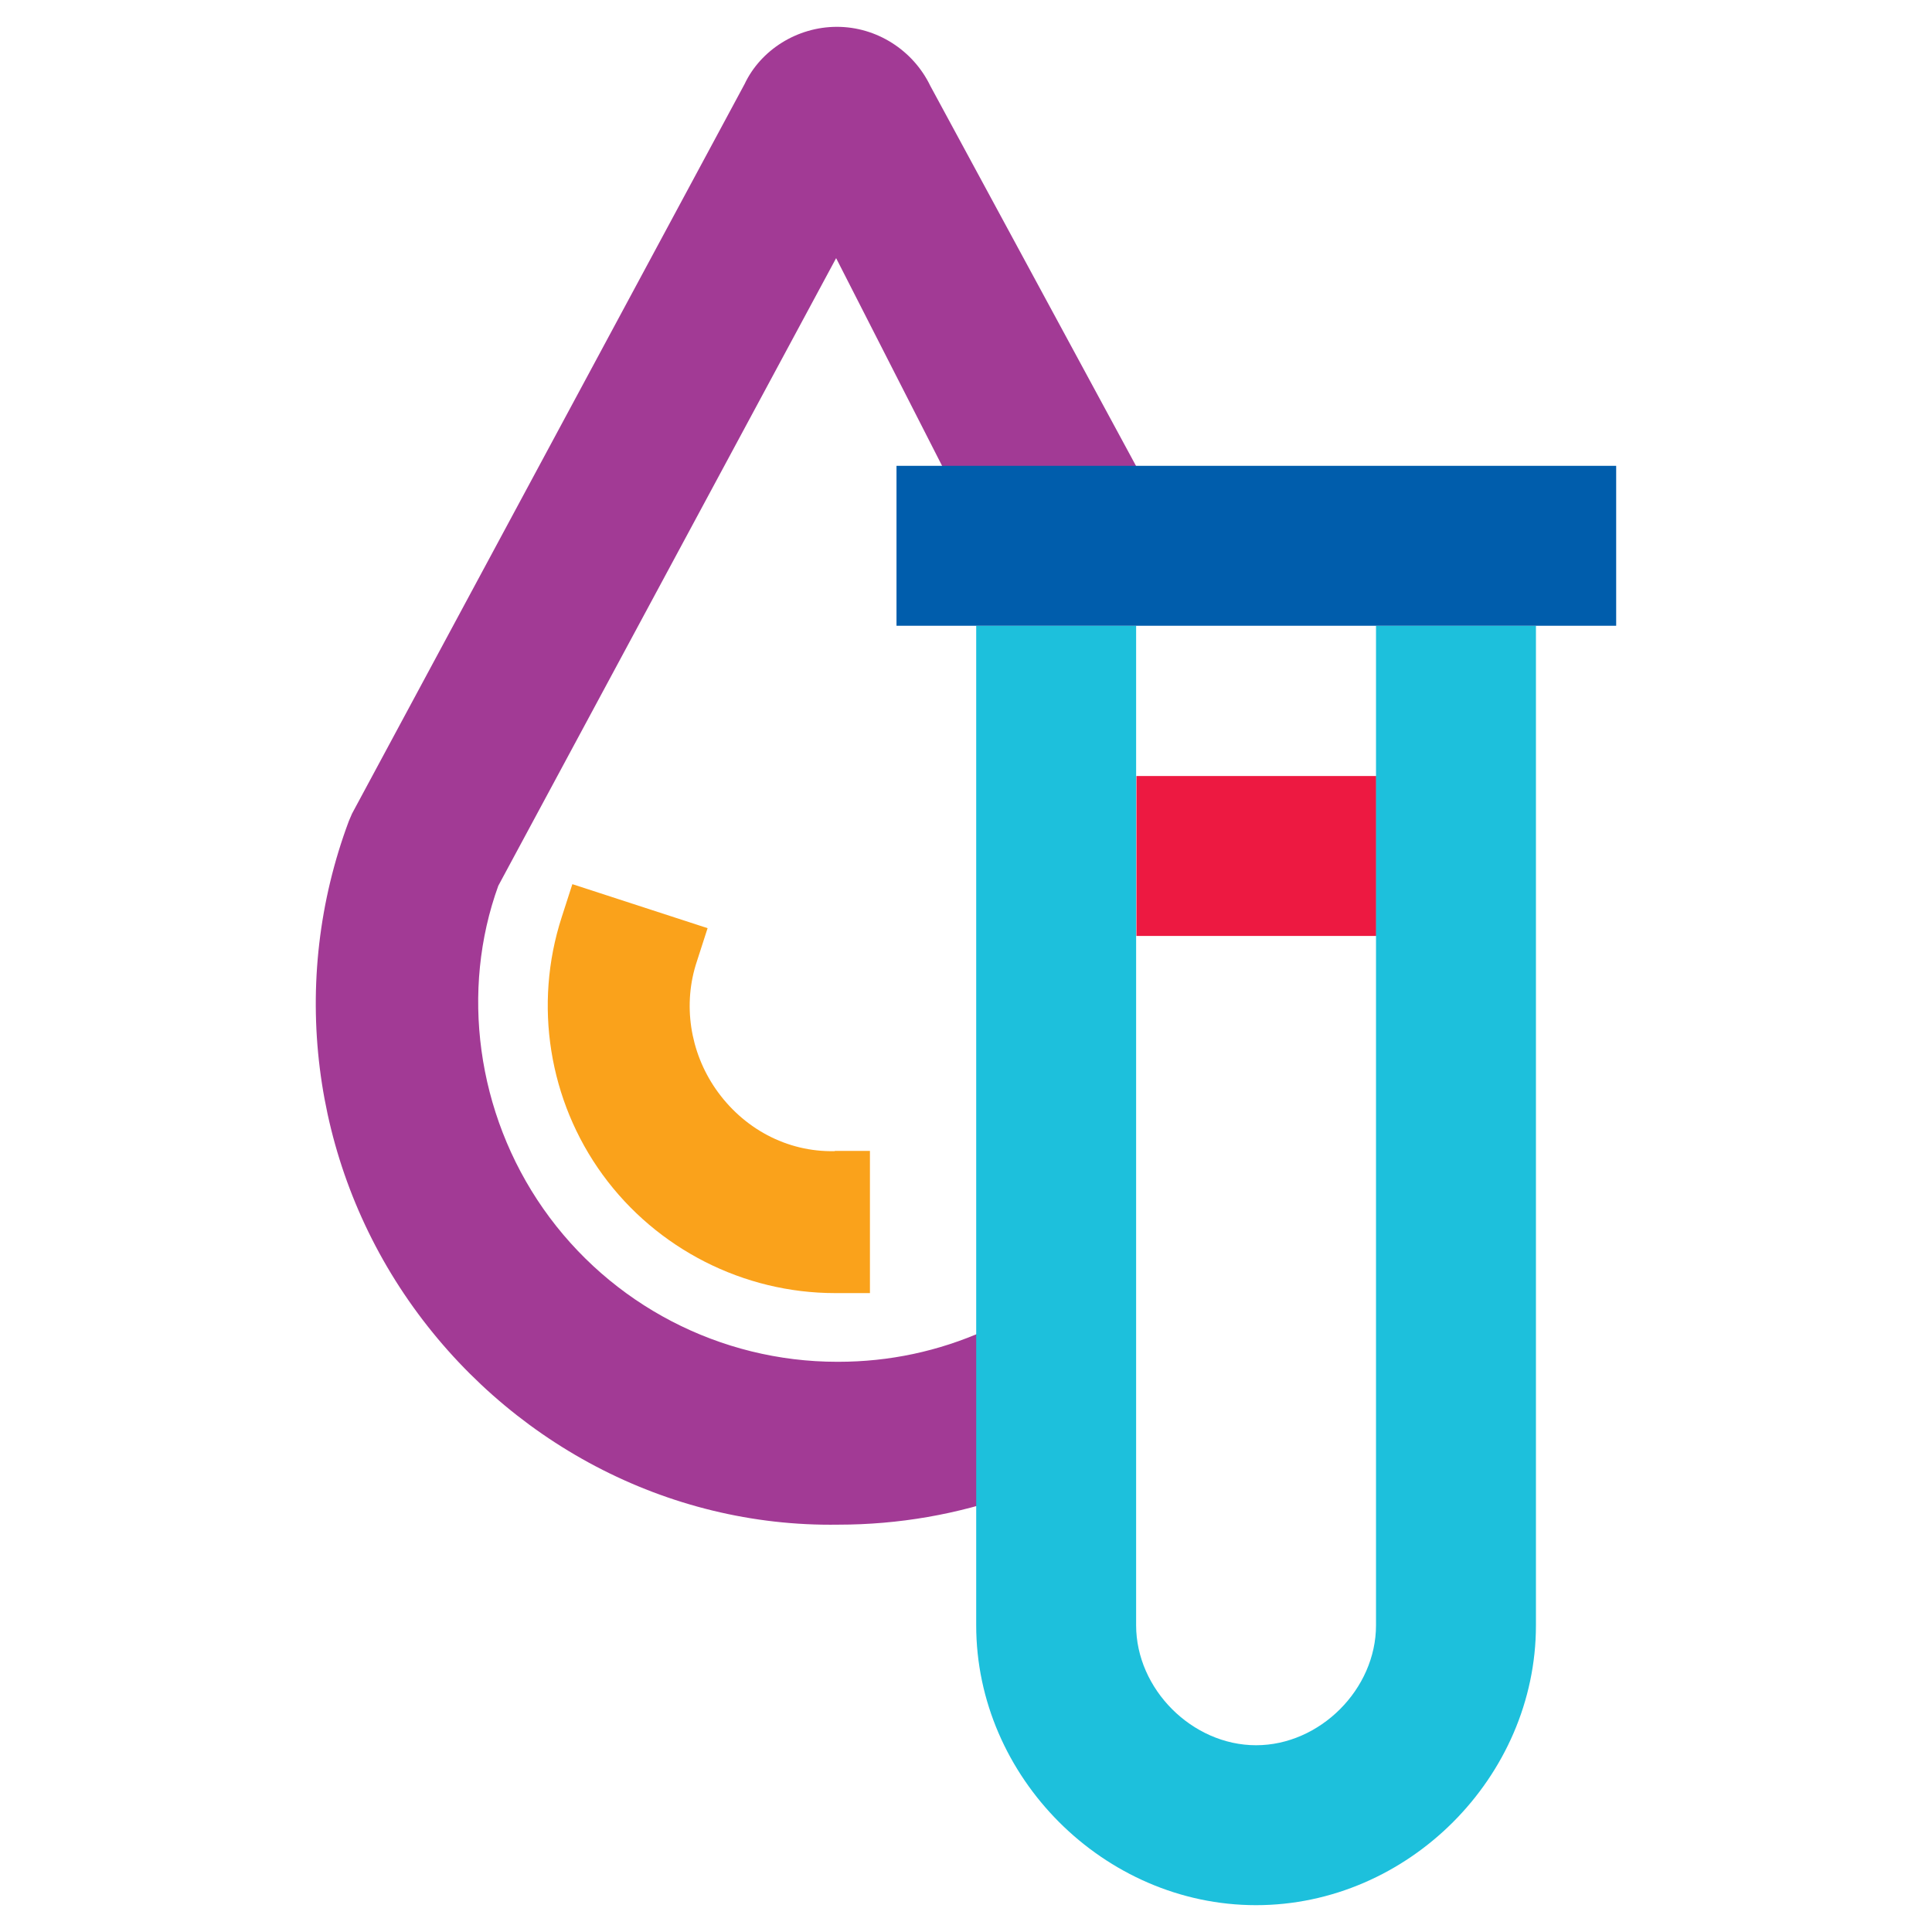
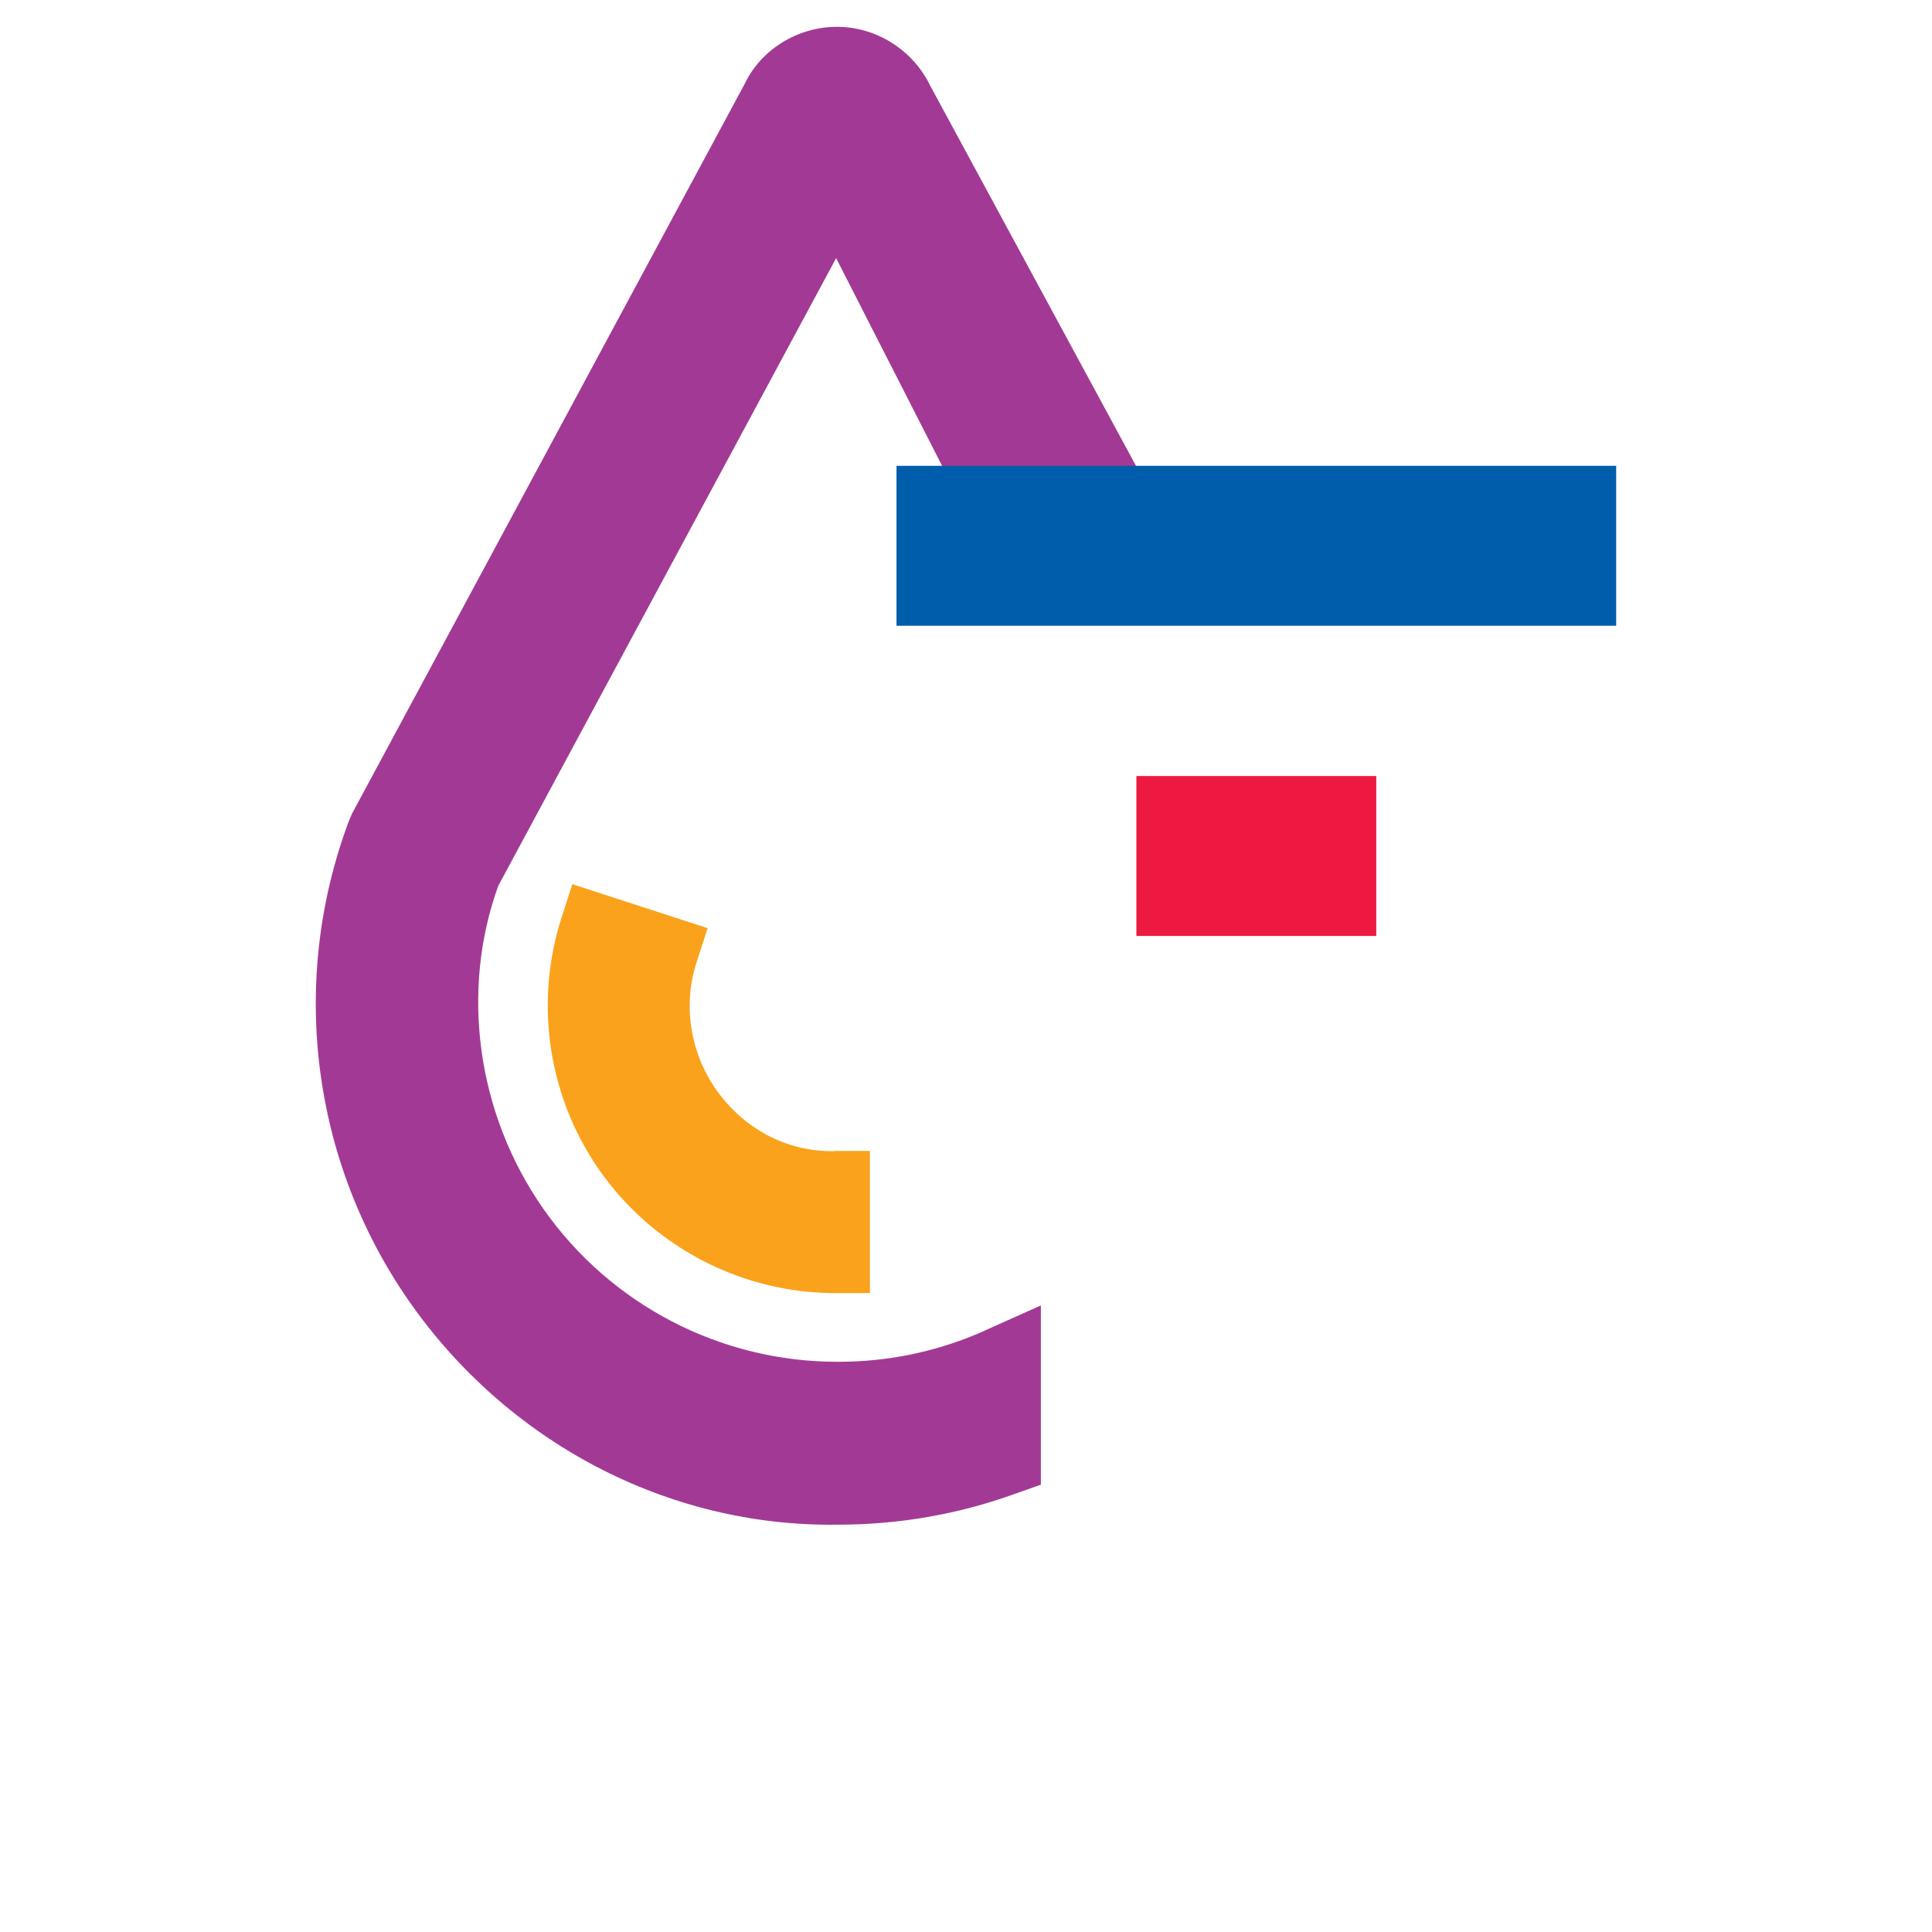
<svg xmlns="http://www.w3.org/2000/svg" id="Layer_1" data-name="Layer 1" viewBox="0 0 72 72">
  <defs>
    <style>
      .cls-1 {
        fill: #faa21b;
      }

      .cls-2 {
        fill: #005dac;
      }

      .cls-3 {
        fill: #ed1941;
      }

      .cls-4 {
        fill: #a23a95;
      }

      .cls-5 {
        fill: #1dc0dc;
      }
    </style>
  </defs>
  <g id="Blood_Test_-_Colour" data-name="Blood Test - Colour">
    <g>
      <rect class="cls-3" x="42.35" y="28.92" width="8.94" height="5.96" />
      <g>
        <path class="cls-1" d="M31.11,42.9c-1.8.04-3.43-.86-4.44-2.32h0c-.96-1.39-1.23-3.16-.7-4.75l.4-1.24-5.04-1.64-.4,1.24c-1.05,3.25-.48,6.83,1.53,9.59,2.01,2.76,5.25,4.41,8.66,4.41h1.3v-5.3h-1.31Z" />
        <path class="cls-4" d="M36.7,49.59c-1.73.77-3.56,1.16-5.46,1.16h-.04c-4.36,0-8.45-2.13-10.95-5.7-2.5-3.57-3.09-8.15-1.68-12.04l12.59-23.39,4.28,8.39,6.9-.64-7.67-14.17c-.64-1.33-2-2.2-3.48-2.2-1.48,0-2.84.86-3.44,2.13l-14.63,27.19-.12.28c-2.23,5.96-1.4,12.64,2.23,17.87,3.64,5.24,9.62,8.45,16.01,8.35,2.24,0,4.45-.38,6.56-1.14l.99-.35v-6.68s-2.1.94-2.1.94Z" />
-         <path class="cls-5" d="M51.28,30.69v29.88c0,2.38-2.09,4.47-4.47,4.47s-4.47-2.09-4.47-4.47V23.32h-5.96v37.25c0,5.66,4.77,10.43,10.43,10.43s10.43-4.77,10.43-10.43V23.32h-5.96v7.37Z" />
      </g>
      <rect class="cls-2" x="33.41" y="17.36" width="26.82" height="5.96" />
    </g>
  </g>
</svg>